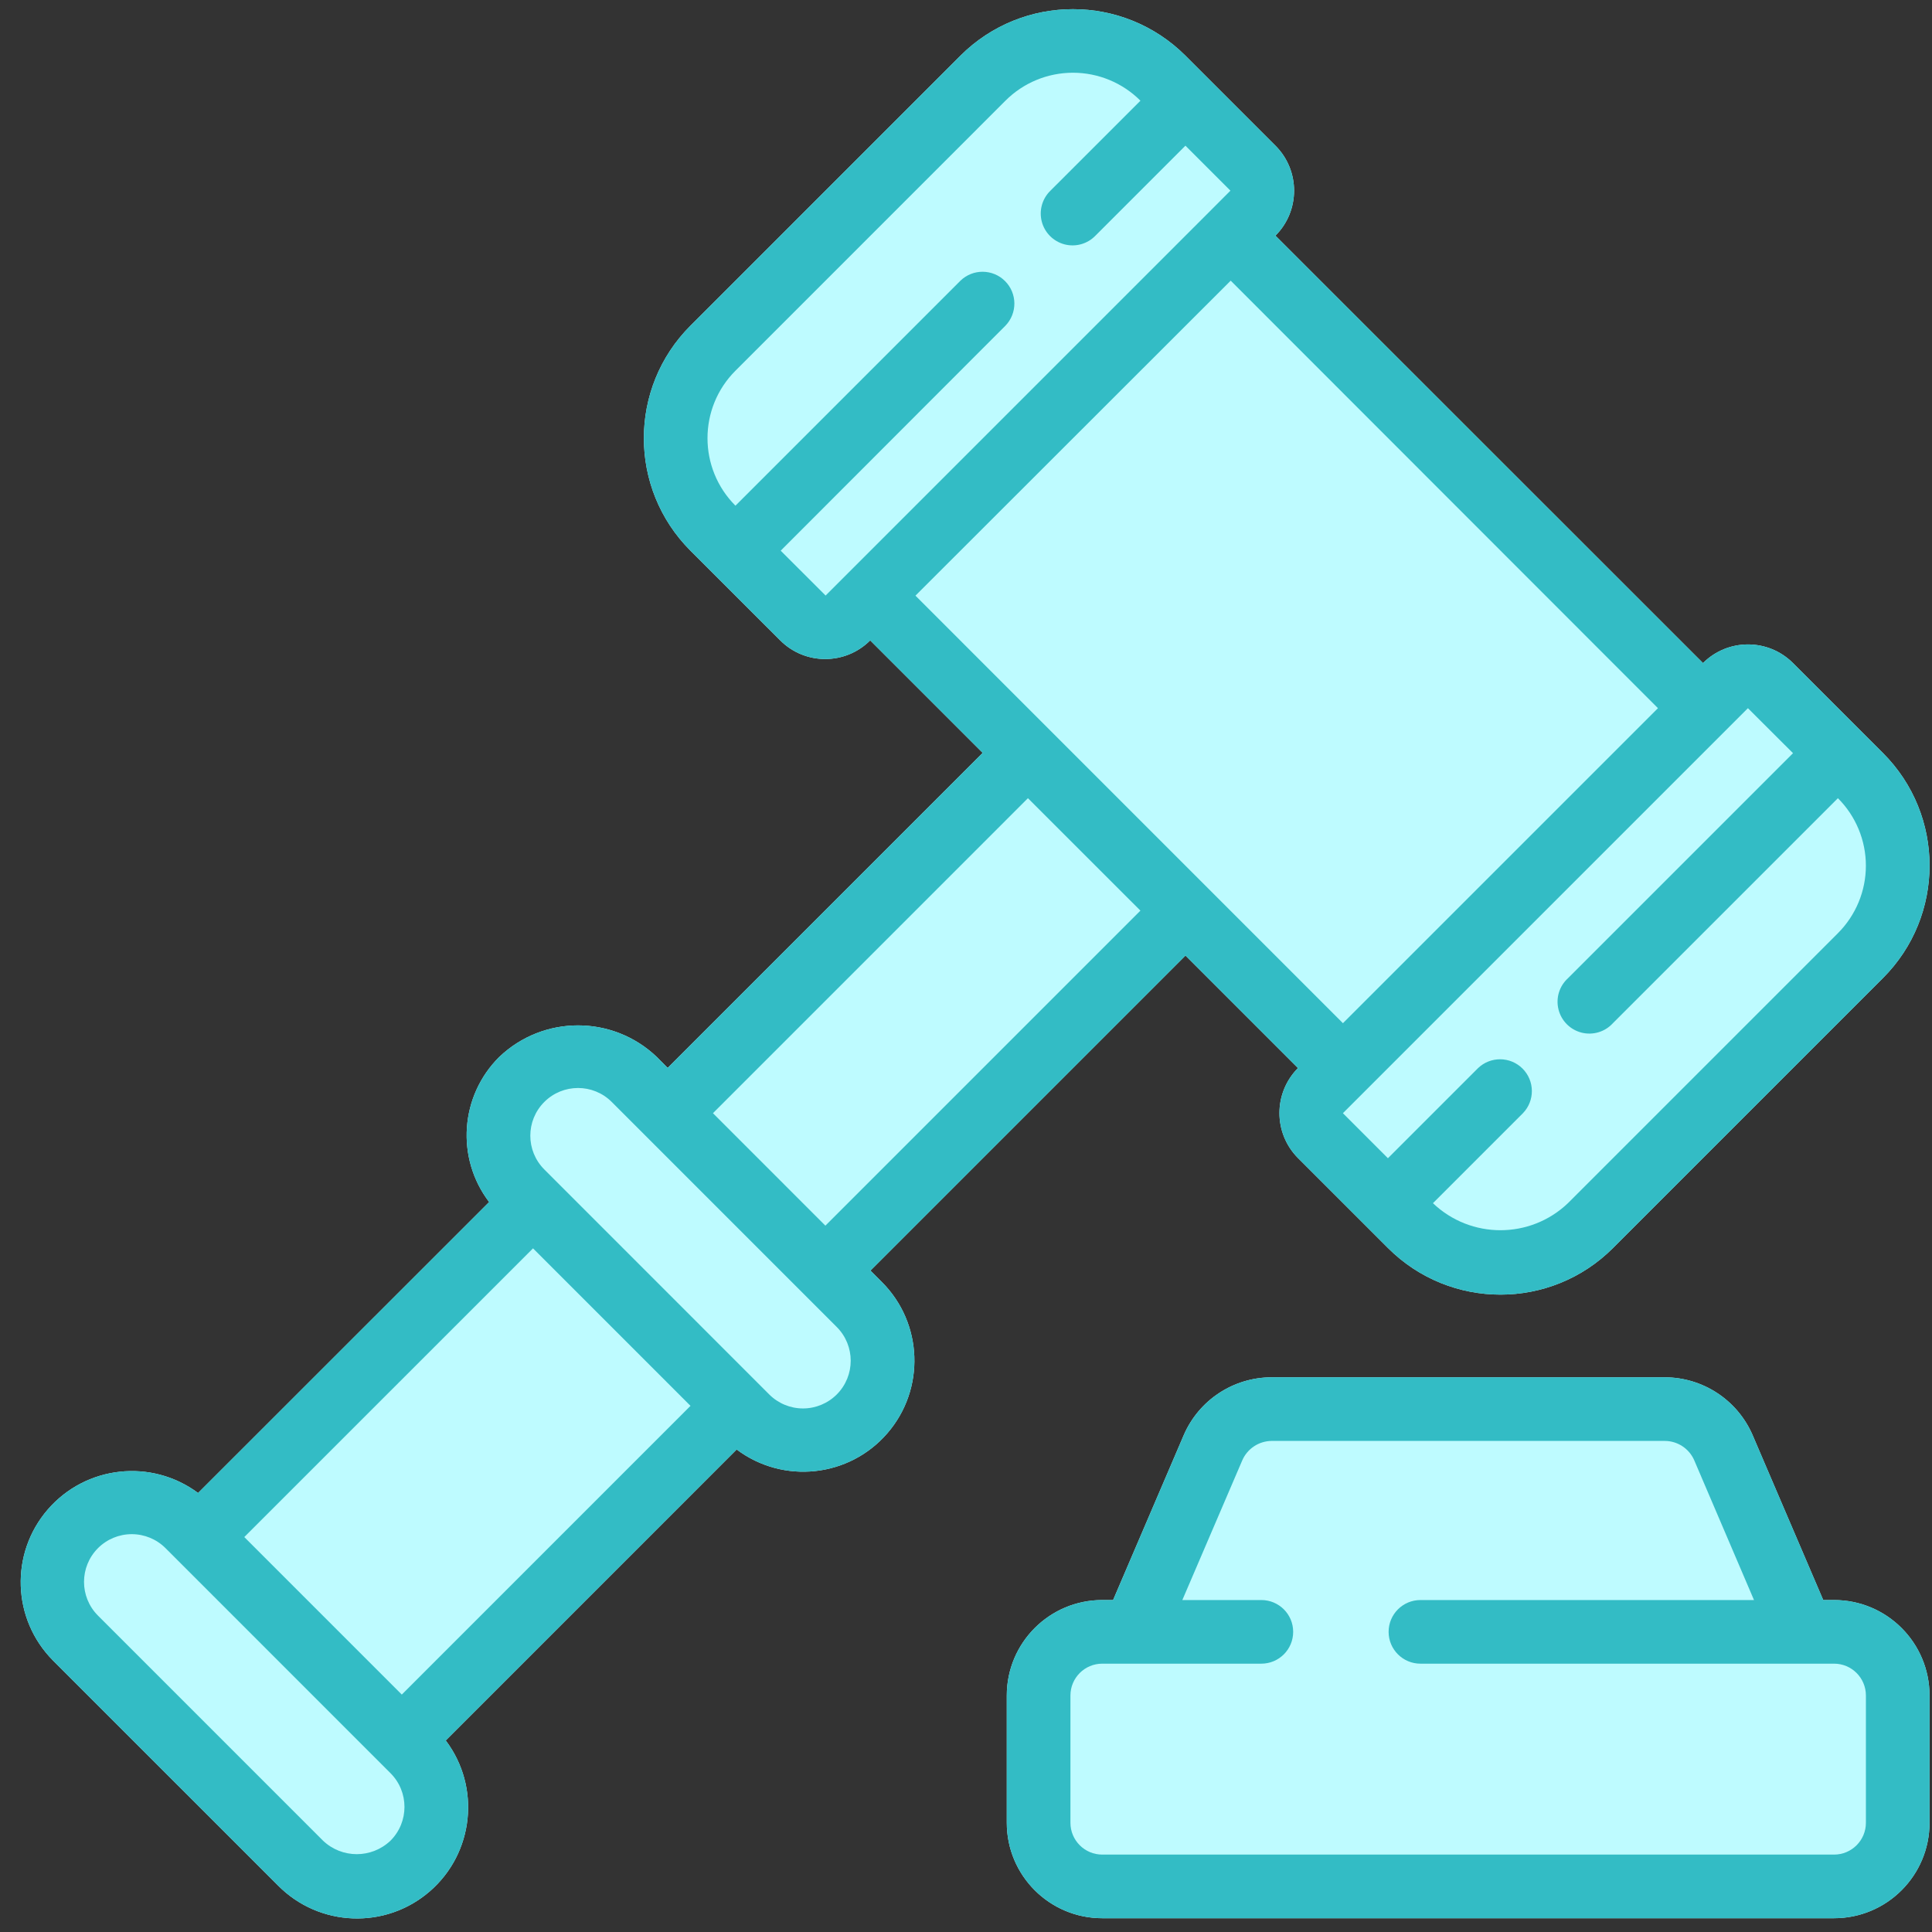
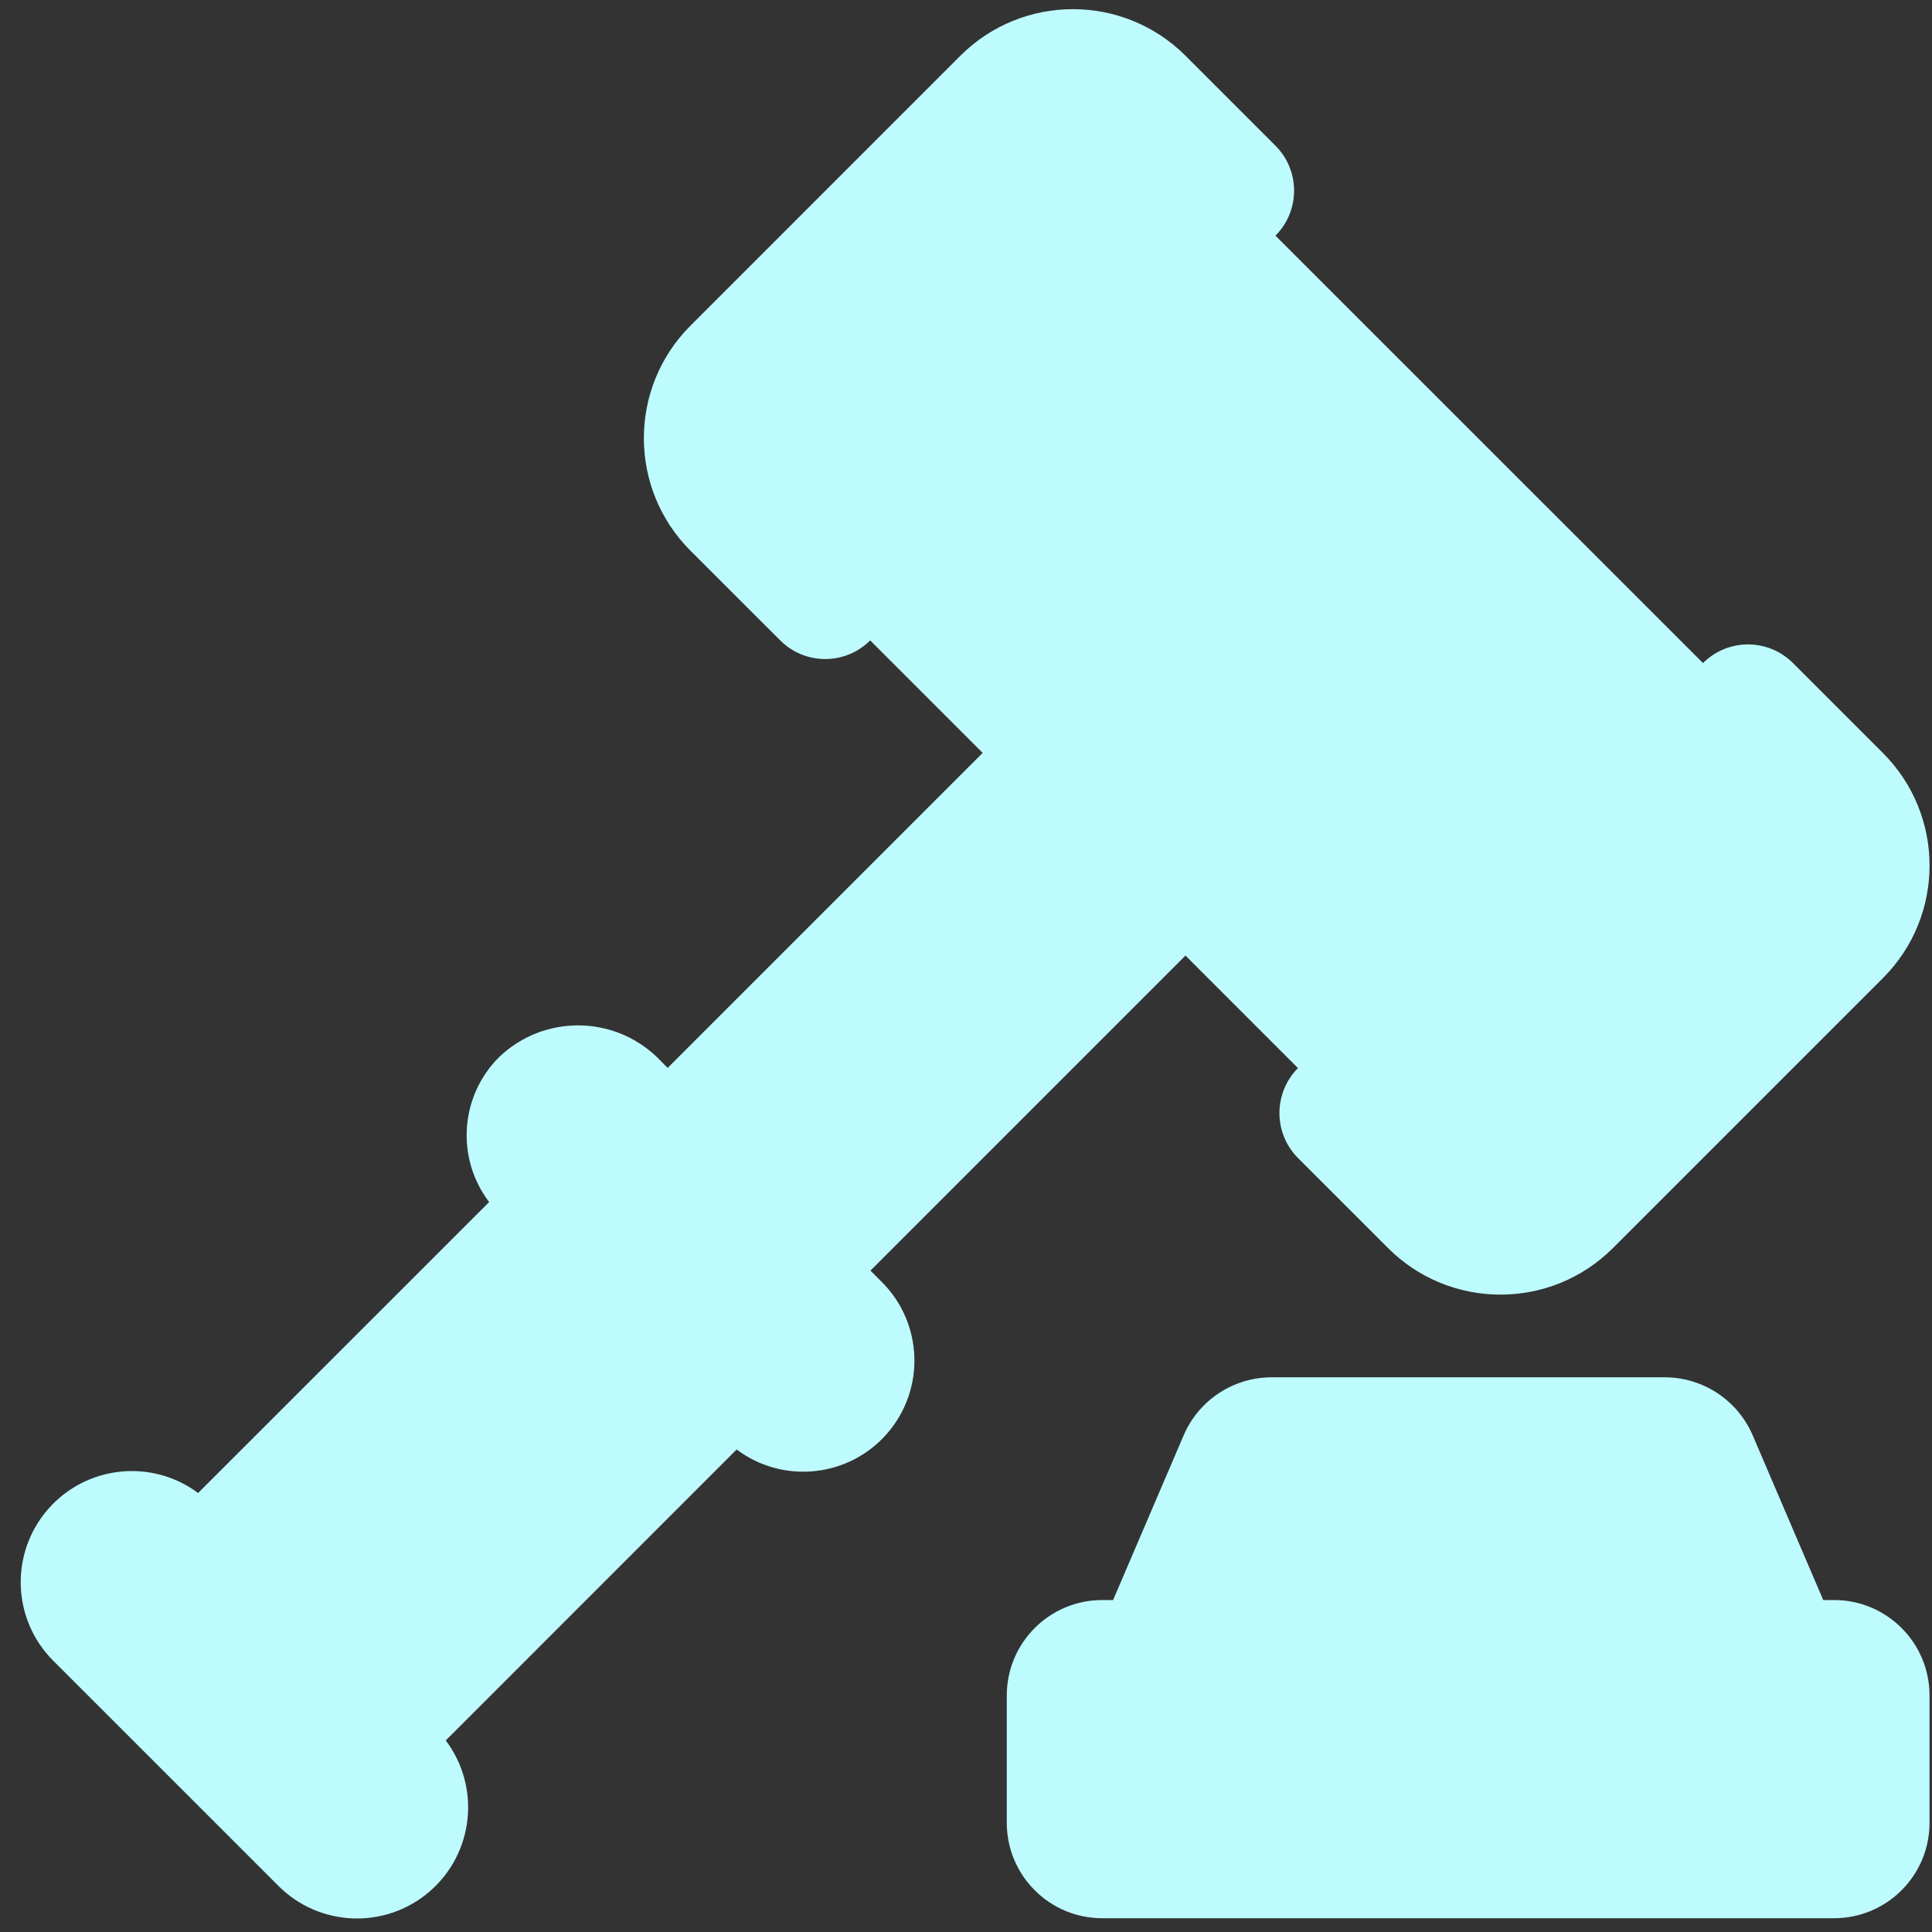
<svg xmlns="http://www.w3.org/2000/svg" width="90" height="90" viewBox="0 0 90 90" fill="none">
  <rect x="0" y="0" width="90" height="90" fill="#333333" stroke="none" />
  <path fill-rule="evenodd" clip-rule="evenodd" d="M20.02 88.107C17.961 89.889 14.873 89.772 12.956 87.838L2.469 77.352C0.56 75.431 0.455 72.362 2.229 70.315C4.002 68.268 7.054 67.934 9.228 69.549L22.786 55.996C21.225 53.943 21.428 51.051 23.259 49.235C25.312 47.277 28.541 47.277 30.594 49.235L31.103 49.747L45.777 35.072L40.537 29.832C39.38 30.99 37.503 30.99 36.346 29.832L33.202 26.69L32.164 25.653C29.27 22.758 29.27 18.066 32.164 15.172L44.741 2.593C47.638 -0.295 52.325 -0.295 55.222 2.593L59.415 6.786C60.573 7.944 60.573 9.821 59.415 10.978L79.332 30.888C80.49 29.731 82.367 29.731 83.524 30.888L87.716 35.08C90.61 37.974 90.61 42.666 87.716 45.561L75.139 58.138C72.245 61.032 67.552 61.032 64.658 58.138L60.465 53.946C59.313 52.786 59.313 50.915 60.465 49.755L55.224 44.514L40.549 59.189L41.072 59.713C42.999 61.631 43.114 64.712 41.335 66.768C39.557 68.824 36.491 69.153 34.316 67.523L20.764 81.077C22.404 83.251 22.078 86.324 20.02 88.107ZM89.885 78.983V84.912C89.885 87.368 87.894 89.358 85.438 89.358H51.346C48.891 89.358 46.9 87.368 46.9 84.912V78.983C46.9 76.527 48.891 74.536 51.346 74.536H51.852L55.144 66.852C55.849 65.221 57.455 64.164 59.232 64.16H77.553C79.326 64.163 80.929 65.216 81.638 66.841L84.933 74.536H85.438C87.894 74.536 89.885 76.527 89.885 78.983Z" fill="#BEFBFF" />
-   <path d="M12.956 87.838C14.873 89.772 17.961 89.889 20.02 88.107C22.078 86.324 22.404 83.251 20.764 81.077L34.316 67.523C36.491 69.153 39.557 68.824 41.335 66.768C43.114 64.712 42.999 61.631 41.072 59.713L40.549 59.189L55.224 44.514L60.465 49.755C59.313 50.915 59.313 52.786 60.465 53.946L64.658 58.138C67.552 61.032 72.245 61.032 75.139 58.138L87.716 45.561C90.61 42.666 90.61 37.974 87.716 35.08L83.524 30.888C82.367 29.731 80.49 29.731 79.332 30.888L59.415 10.978C60.573 9.821 60.573 7.944 59.415 6.786L55.222 2.593C52.325 -0.295 47.638 -0.295 44.741 2.593L32.164 15.172C29.27 18.066 29.27 22.758 32.164 25.653L33.202 26.69L36.346 29.832C37.503 30.99 39.38 30.99 40.537 29.832L45.777 35.072L31.103 49.747L30.594 49.235C28.541 47.277 25.312 47.277 23.259 49.235C21.428 51.051 21.225 53.943 22.786 55.996L9.228 69.549C7.054 67.934 4.002 68.268 2.229 70.315C0.455 72.362 0.56 75.431 2.469 77.352L12.956 87.838ZM83.526 35.086L73.045 45.567C72.639 45.934 72.468 46.494 72.601 47.025C72.733 47.555 73.147 47.97 73.677 48.104C74.208 48.237 74.769 48.068 75.136 47.663L85.617 37.183C86.451 38.017 86.92 39.148 86.92 40.328C86.92 41.507 86.451 42.638 85.617 43.472L73.04 56.049C71.281 57.728 68.512 57.728 66.752 56.049L70.944 51.857C71.506 51.276 71.498 50.351 70.926 49.779C70.355 49.208 69.43 49.2 68.849 49.761L64.655 53.955L62.558 51.857L63.606 50.809L80.377 34.038L81.425 32.99L83.526 35.086ZM38.465 27.748L36.368 25.653L46.837 15.172C47.399 14.59 47.391 13.665 46.819 13.094C46.247 12.522 45.323 12.514 44.741 13.076L34.26 23.557C32.524 21.82 32.524 19.005 34.26 17.269L46.837 4.691C47.671 3.856 48.802 3.388 49.982 3.388C51.161 3.388 52.292 3.856 53.126 4.691L48.934 8.882C48.549 9.255 48.395 9.806 48.53 10.324C48.666 10.842 49.071 11.247 49.589 11.383C50.107 11.518 50.658 11.364 51.03 10.978L55.222 6.786L57.318 8.882L56.272 9.93L39.501 26.701L38.464 27.738L38.465 27.748ZM57.331 13.074L77.234 32.99L62.559 47.664L42.645 27.748L57.331 13.074ZM47.885 37.183L53.125 42.421L38.45 57.096L33.212 51.857L47.885 37.183ZM25.355 51.334C26.223 50.466 27.63 50.466 28.498 51.334L38.98 61.817C39.846 62.685 39.846 64.091 38.98 64.959C38.563 65.376 37.997 65.611 37.407 65.611C36.817 65.611 36.251 65.376 35.834 64.959L25.355 54.477C24.487 53.608 24.487 52.202 25.355 51.334ZM24.83 58.153L32.166 65.49L18.717 78.94L11.38 71.602L24.83 58.153ZM4.565 72.118C4.982 71.701 5.547 71.467 6.137 71.467C6.727 71.467 7.293 71.701 7.71 72.118L18.191 82.601C19.059 83.469 19.059 84.876 18.191 85.745C17.311 86.584 15.927 86.584 15.047 85.745L4.565 75.262C3.697 74.394 3.697 72.987 4.565 72.118Z" fill="#33BCC5" />
-   <path d="M89.886 84.912V78.983C89.886 76.527 87.895 74.536 85.439 74.536H84.933L81.638 66.841C80.93 65.216 79.327 64.163 77.553 64.16H59.233C57.456 64.164 55.85 65.221 55.145 66.852L51.853 74.536H51.347C48.891 74.536 46.9 76.527 46.9 78.983V84.912C46.9 87.368 48.891 89.358 51.347 89.358H85.439C87.895 89.358 89.886 87.368 89.886 84.912ZM49.865 84.912V78.983C49.865 78.164 50.529 77.5 51.347 77.5H58.758C59.577 77.5 60.241 76.837 60.241 76.018C60.241 75.199 59.577 74.536 58.758 74.536H55.078L57.869 68.03C58.105 67.486 58.639 67.131 59.233 67.124H77.553C78.144 67.126 78.678 67.474 78.919 68.014L81.708 74.536H66.17C65.351 74.536 64.687 75.199 64.687 76.018C64.687 76.837 65.351 77.5 66.17 77.5H85.439C86.258 77.5 86.921 78.164 86.921 78.983V84.912C86.921 85.73 86.258 86.394 85.439 86.394H51.347C50.529 86.394 49.865 85.73 49.865 84.912Z" fill="#33BCC5" />
</svg>